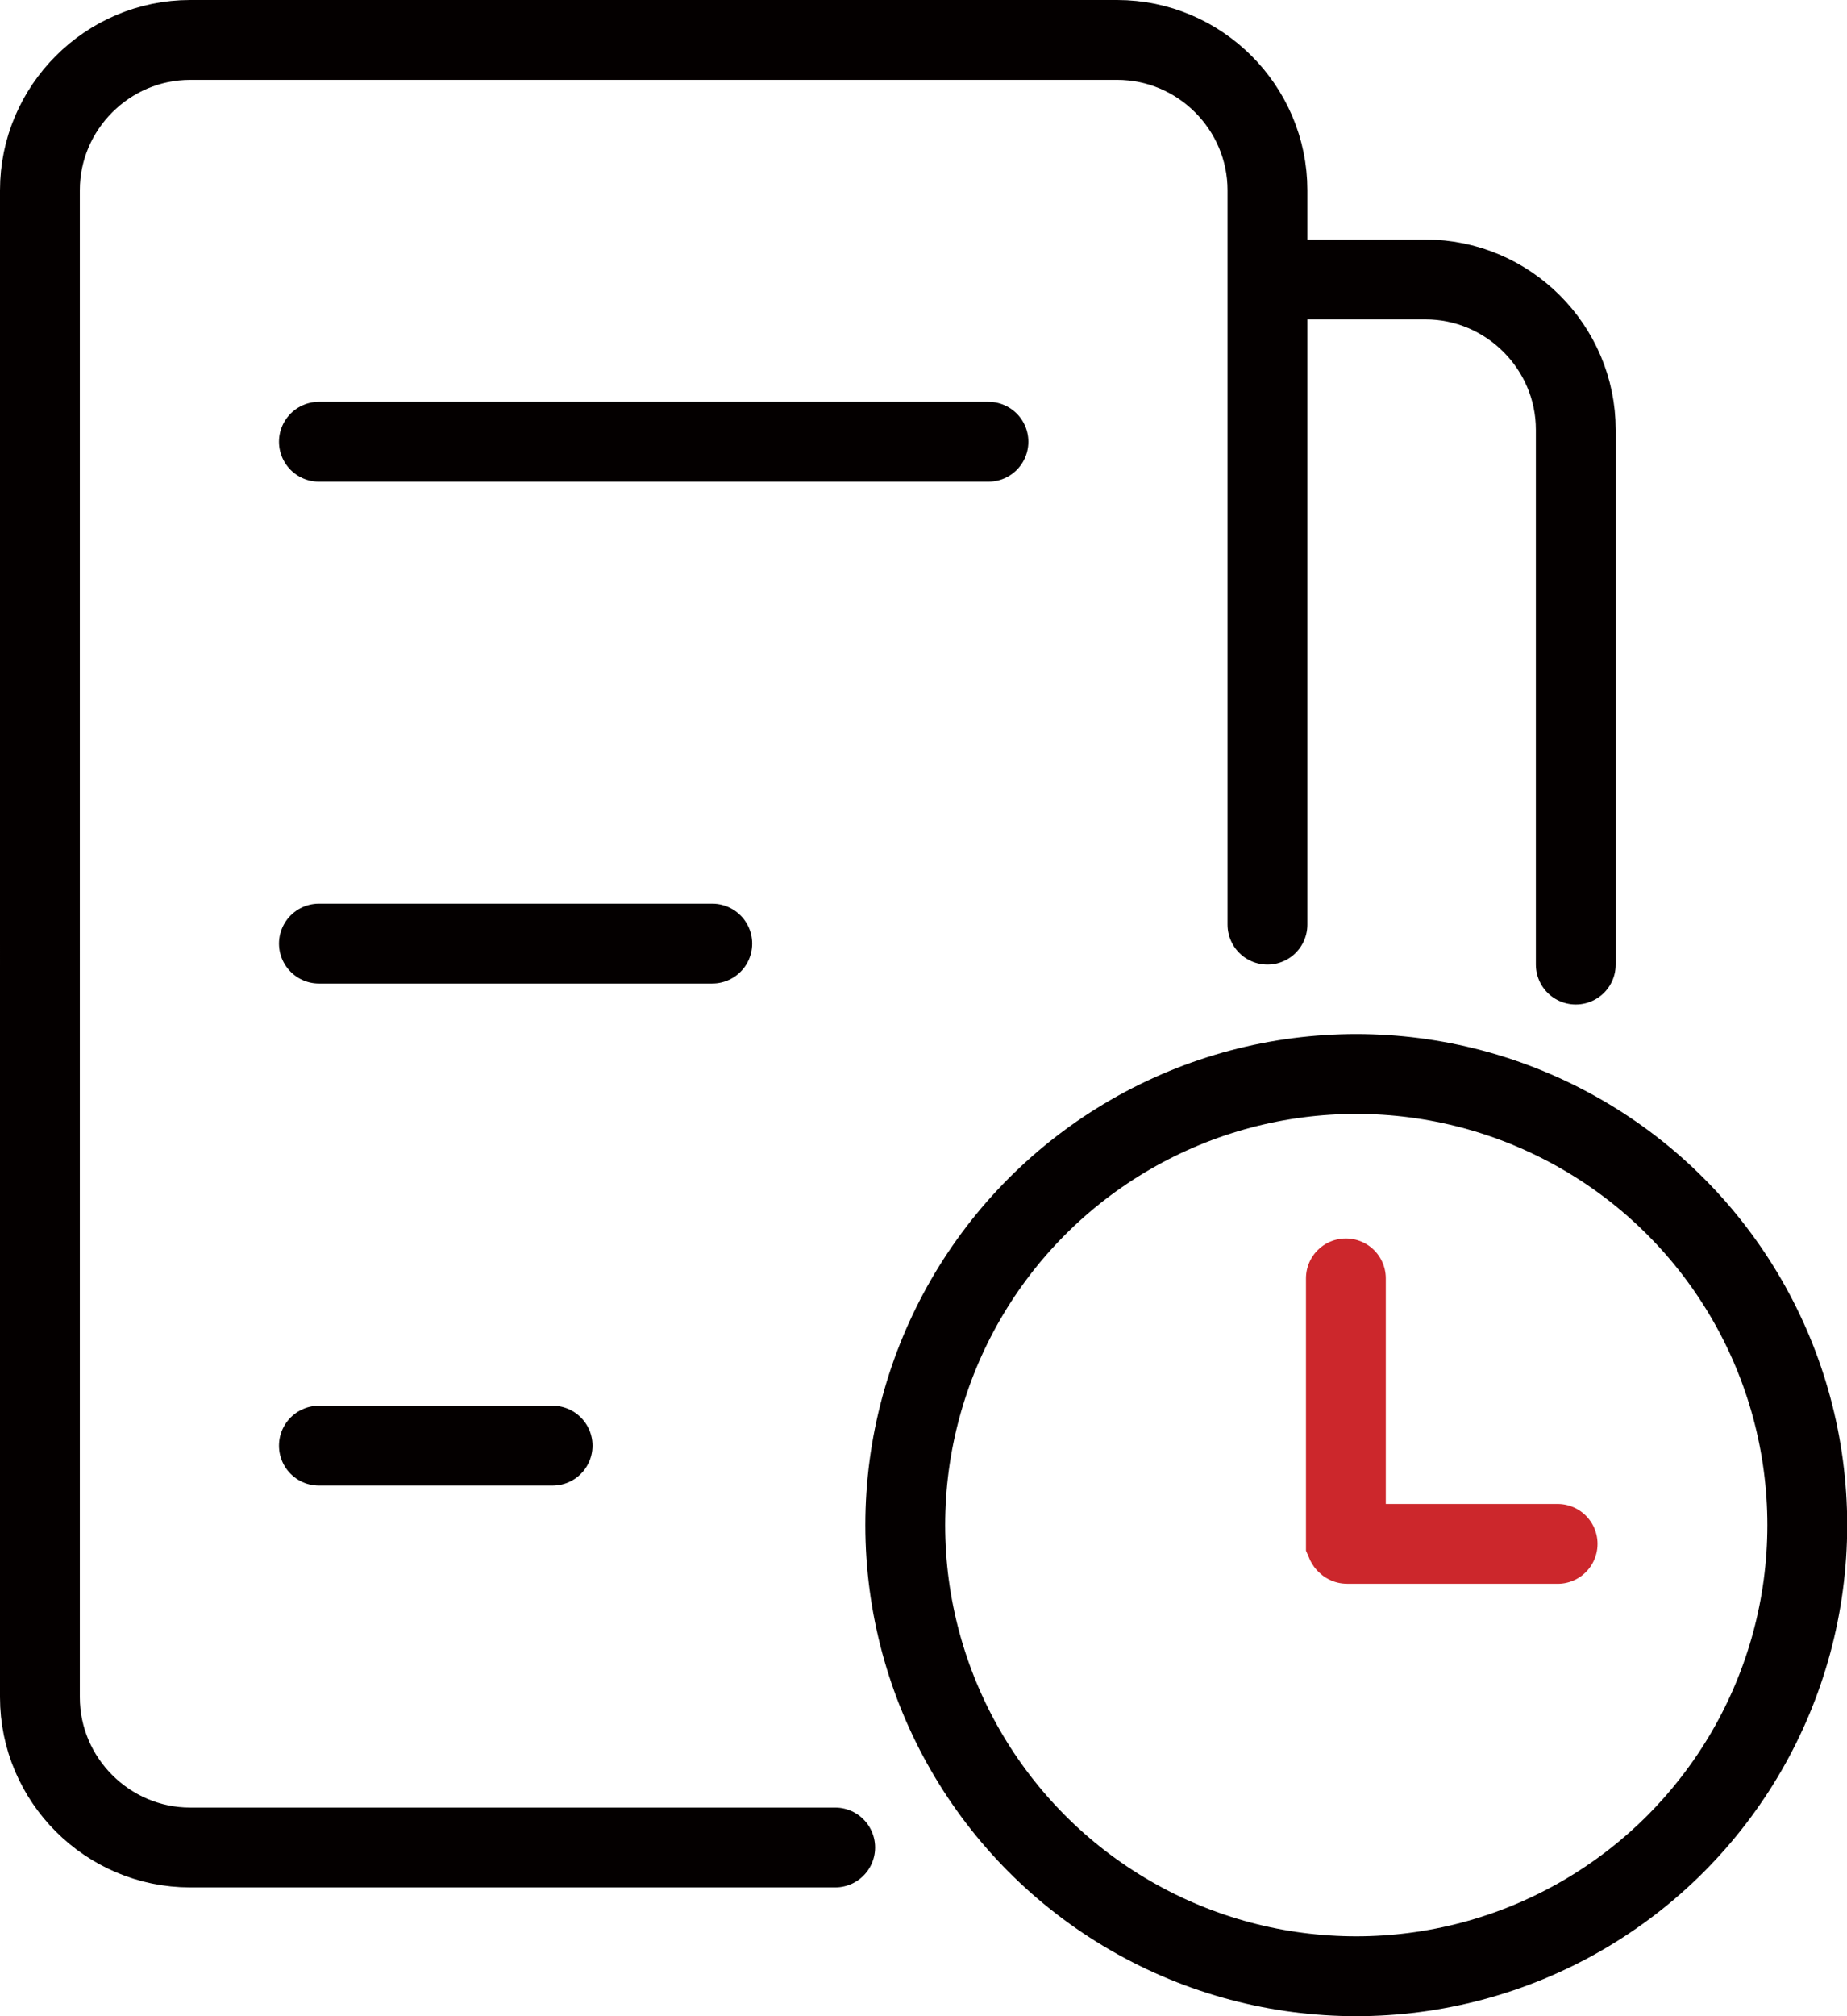
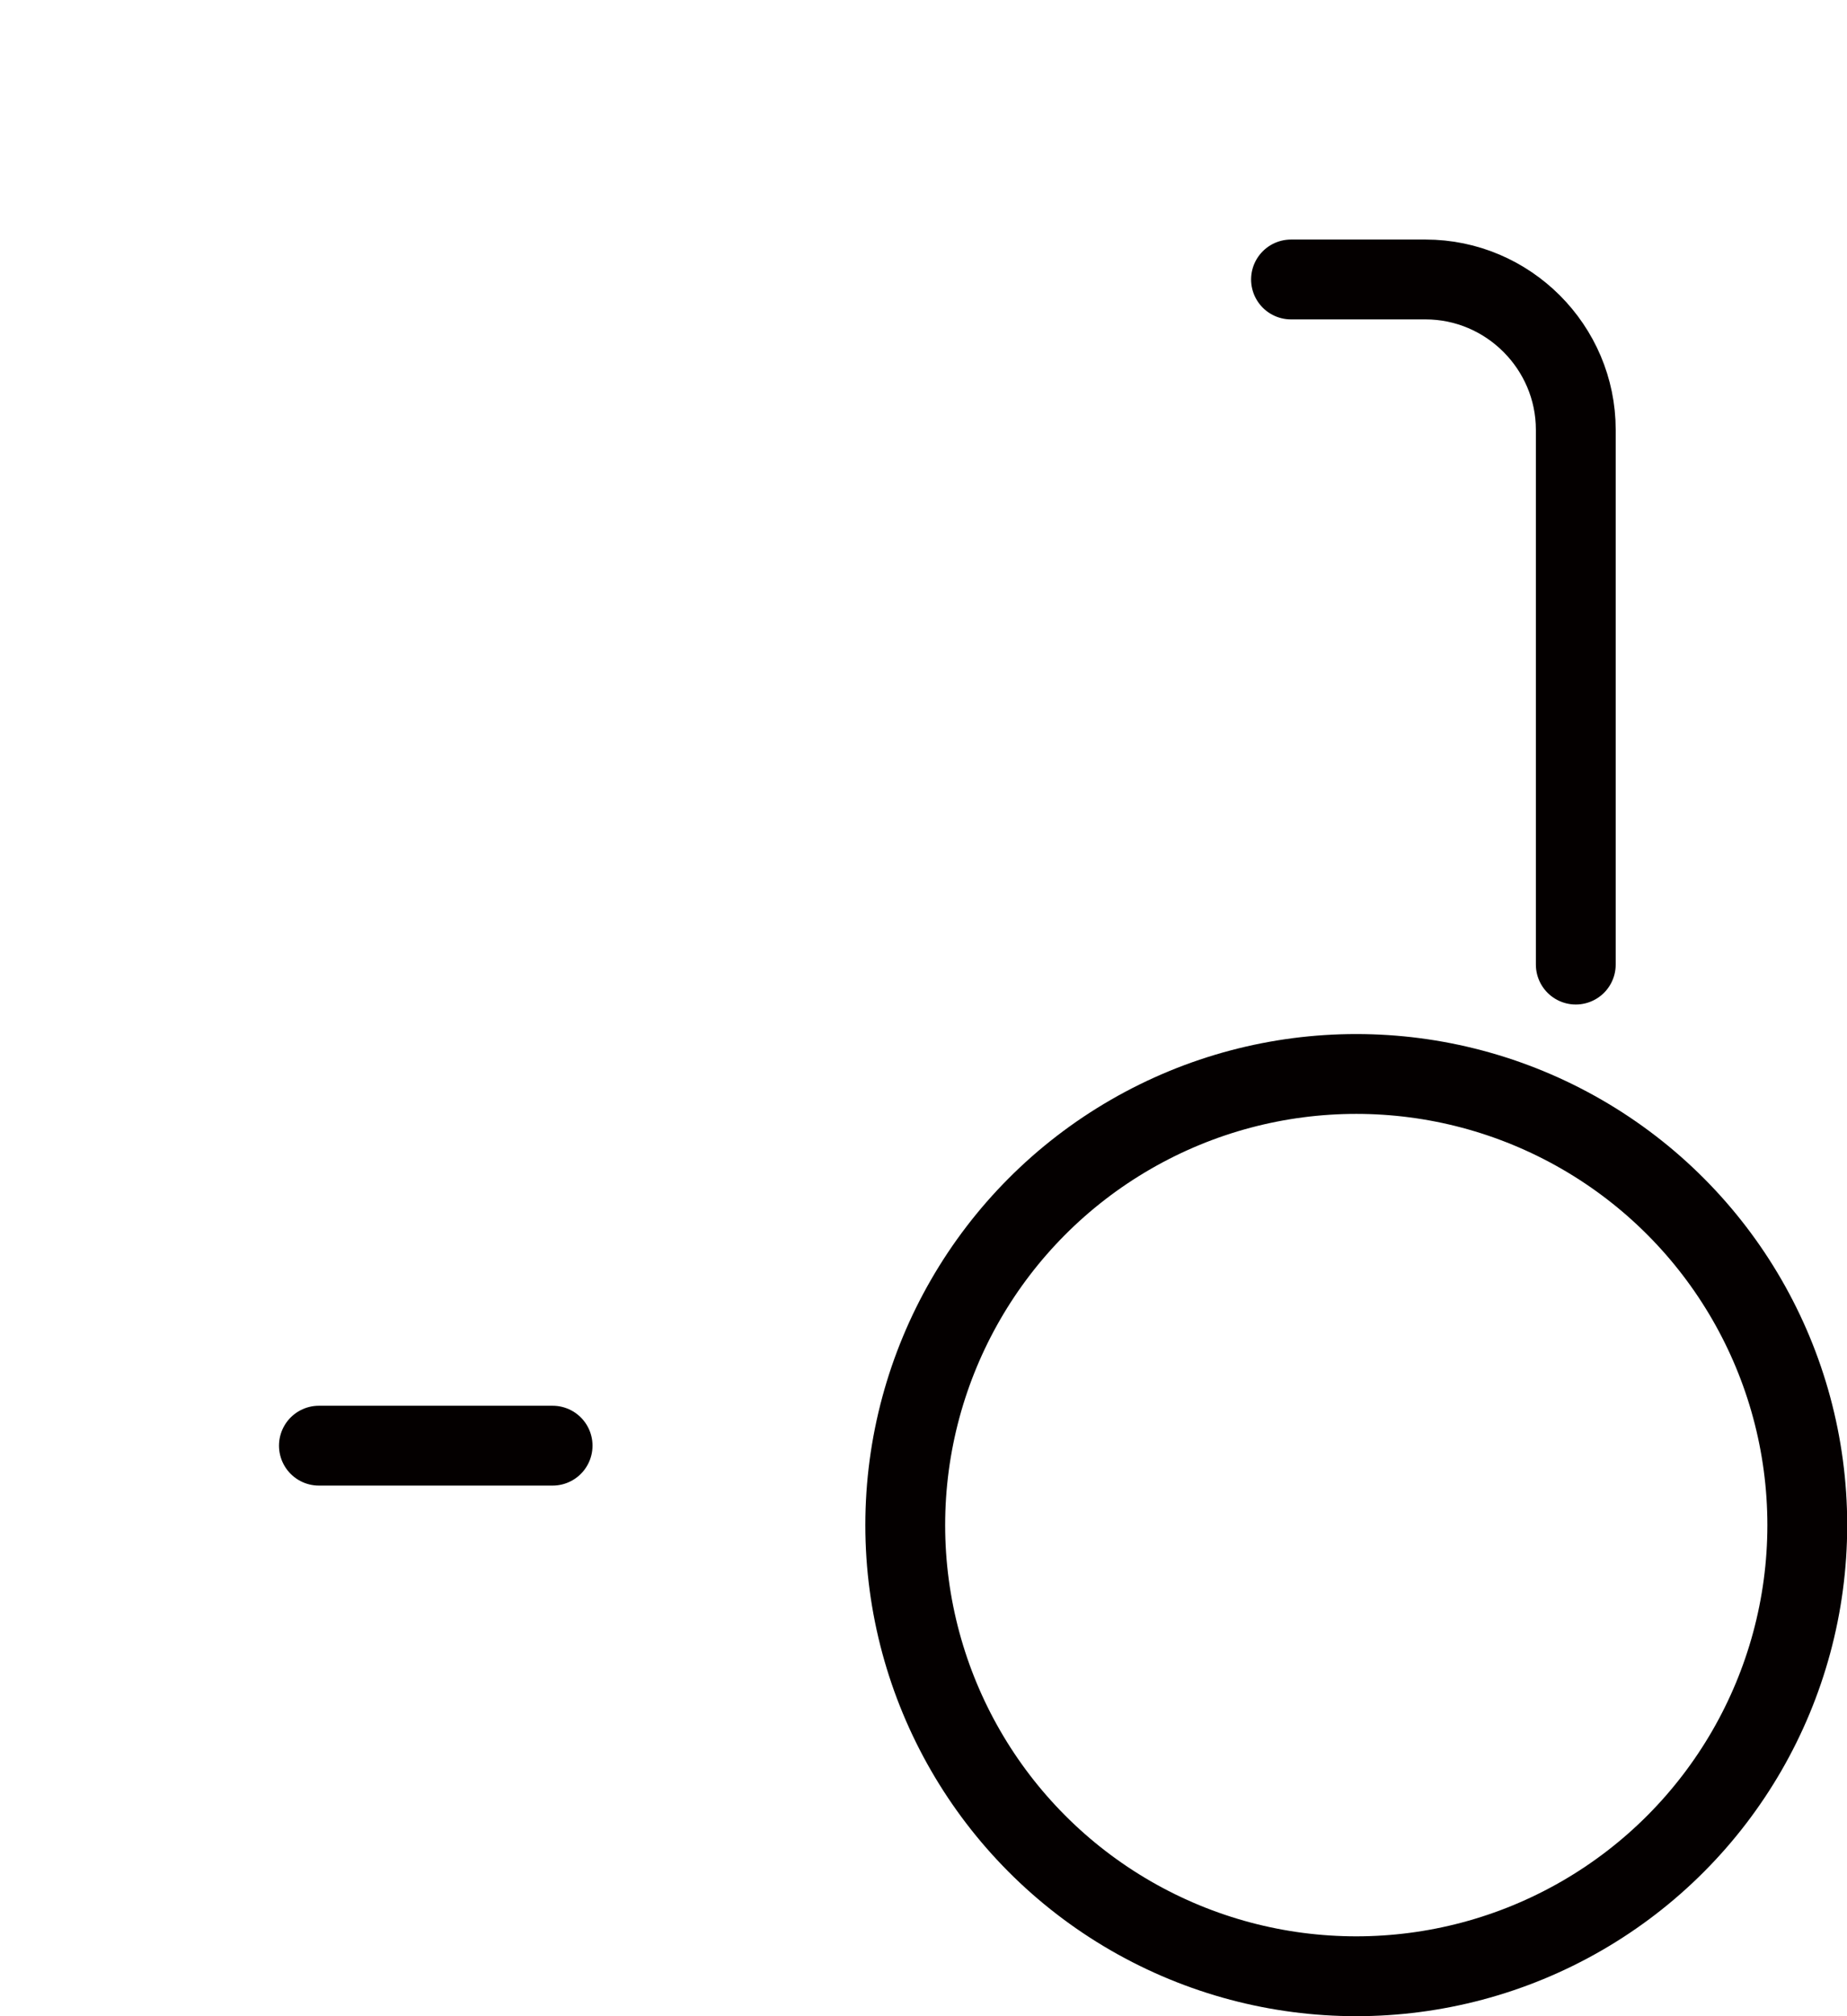
<svg xmlns="http://www.w3.org/2000/svg" id="_图层_2" data-name="图层 2" viewBox="0 0 92.55 101">
  <defs>
    <style>
      .cls-1 {
        stroke: #cc272c;
        stroke-miterlimit: 10;
      }

      .cls-1, .cls-2 {
        fill: none;
        stroke-linecap: round;
        stroke-width: 4px;
      }

      .cls-2 {
        stroke: #040000;
        stroke-linejoin: round;
      }
    </style>
  </defs>
  <g id="_图层_1-2" data-name="图层 1">
    <g id="_52-Telemetry_Log" data-name="52-Telemetry Log">
      <circle class="cls-2" cx="67.96" cy="76.4" r="22.6" />
-       <path class="cls-2" d="M41.85,92.55H9.53c-4.14,0-7.53-3.39-7.53-7.53V9.53c0-4.14,3.39-7.53,7.53-7.53H55.98c4.14,0,7.53,3.39,7.53,7.53V46.32" />
      <path class="cls-2" d="M64.69,14h6.74c4.14,0,7.53,3.39,7.53,7.53v26.79" />
-       <line class="cls-2" x1="15.98" y1="22.13" x2="49.53" y2="22.13" />
-       <line class="cls-2" x1="15.98" y1="47.27" x2="35.69" y2="47.27" />
      <line class="cls-2" x1="15.98" y1="72.42" x2="27.69" y2="72.42" />
-       <path class="cls-1" d="M67.44,64.04v13.23s.03,.07,.07,.07h10.54" />
    </g>
  </g>
</svg>